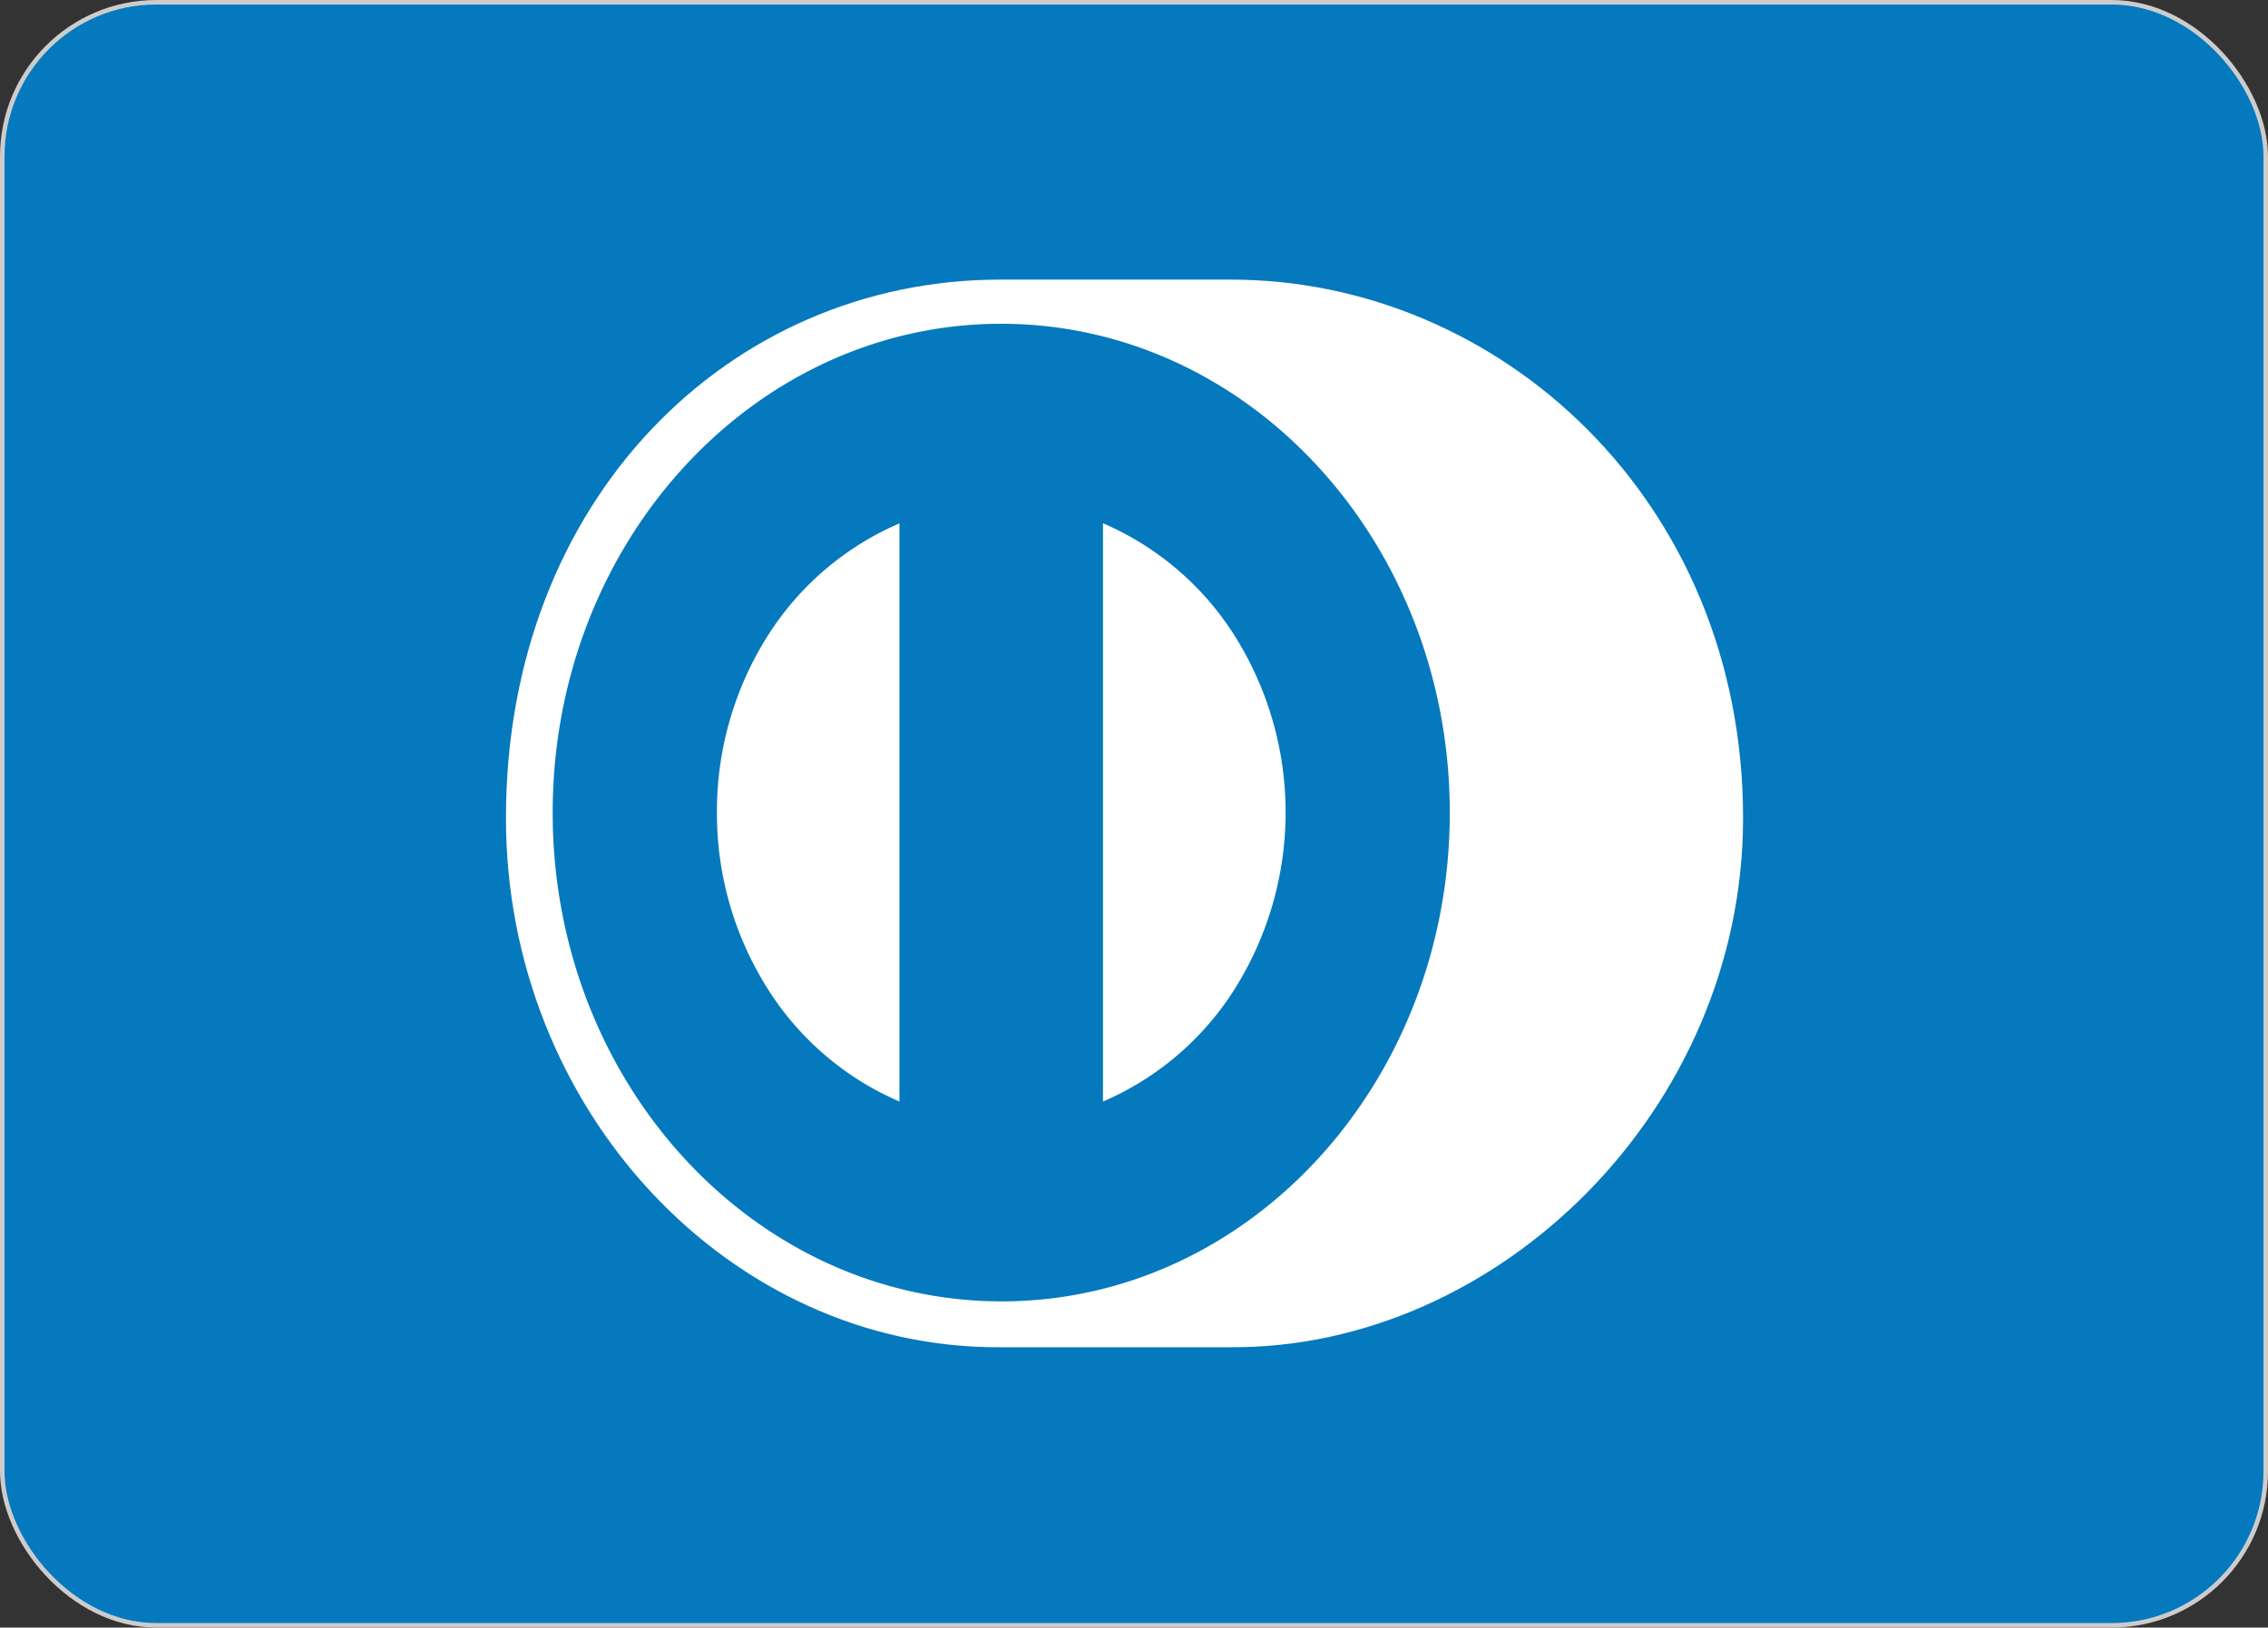
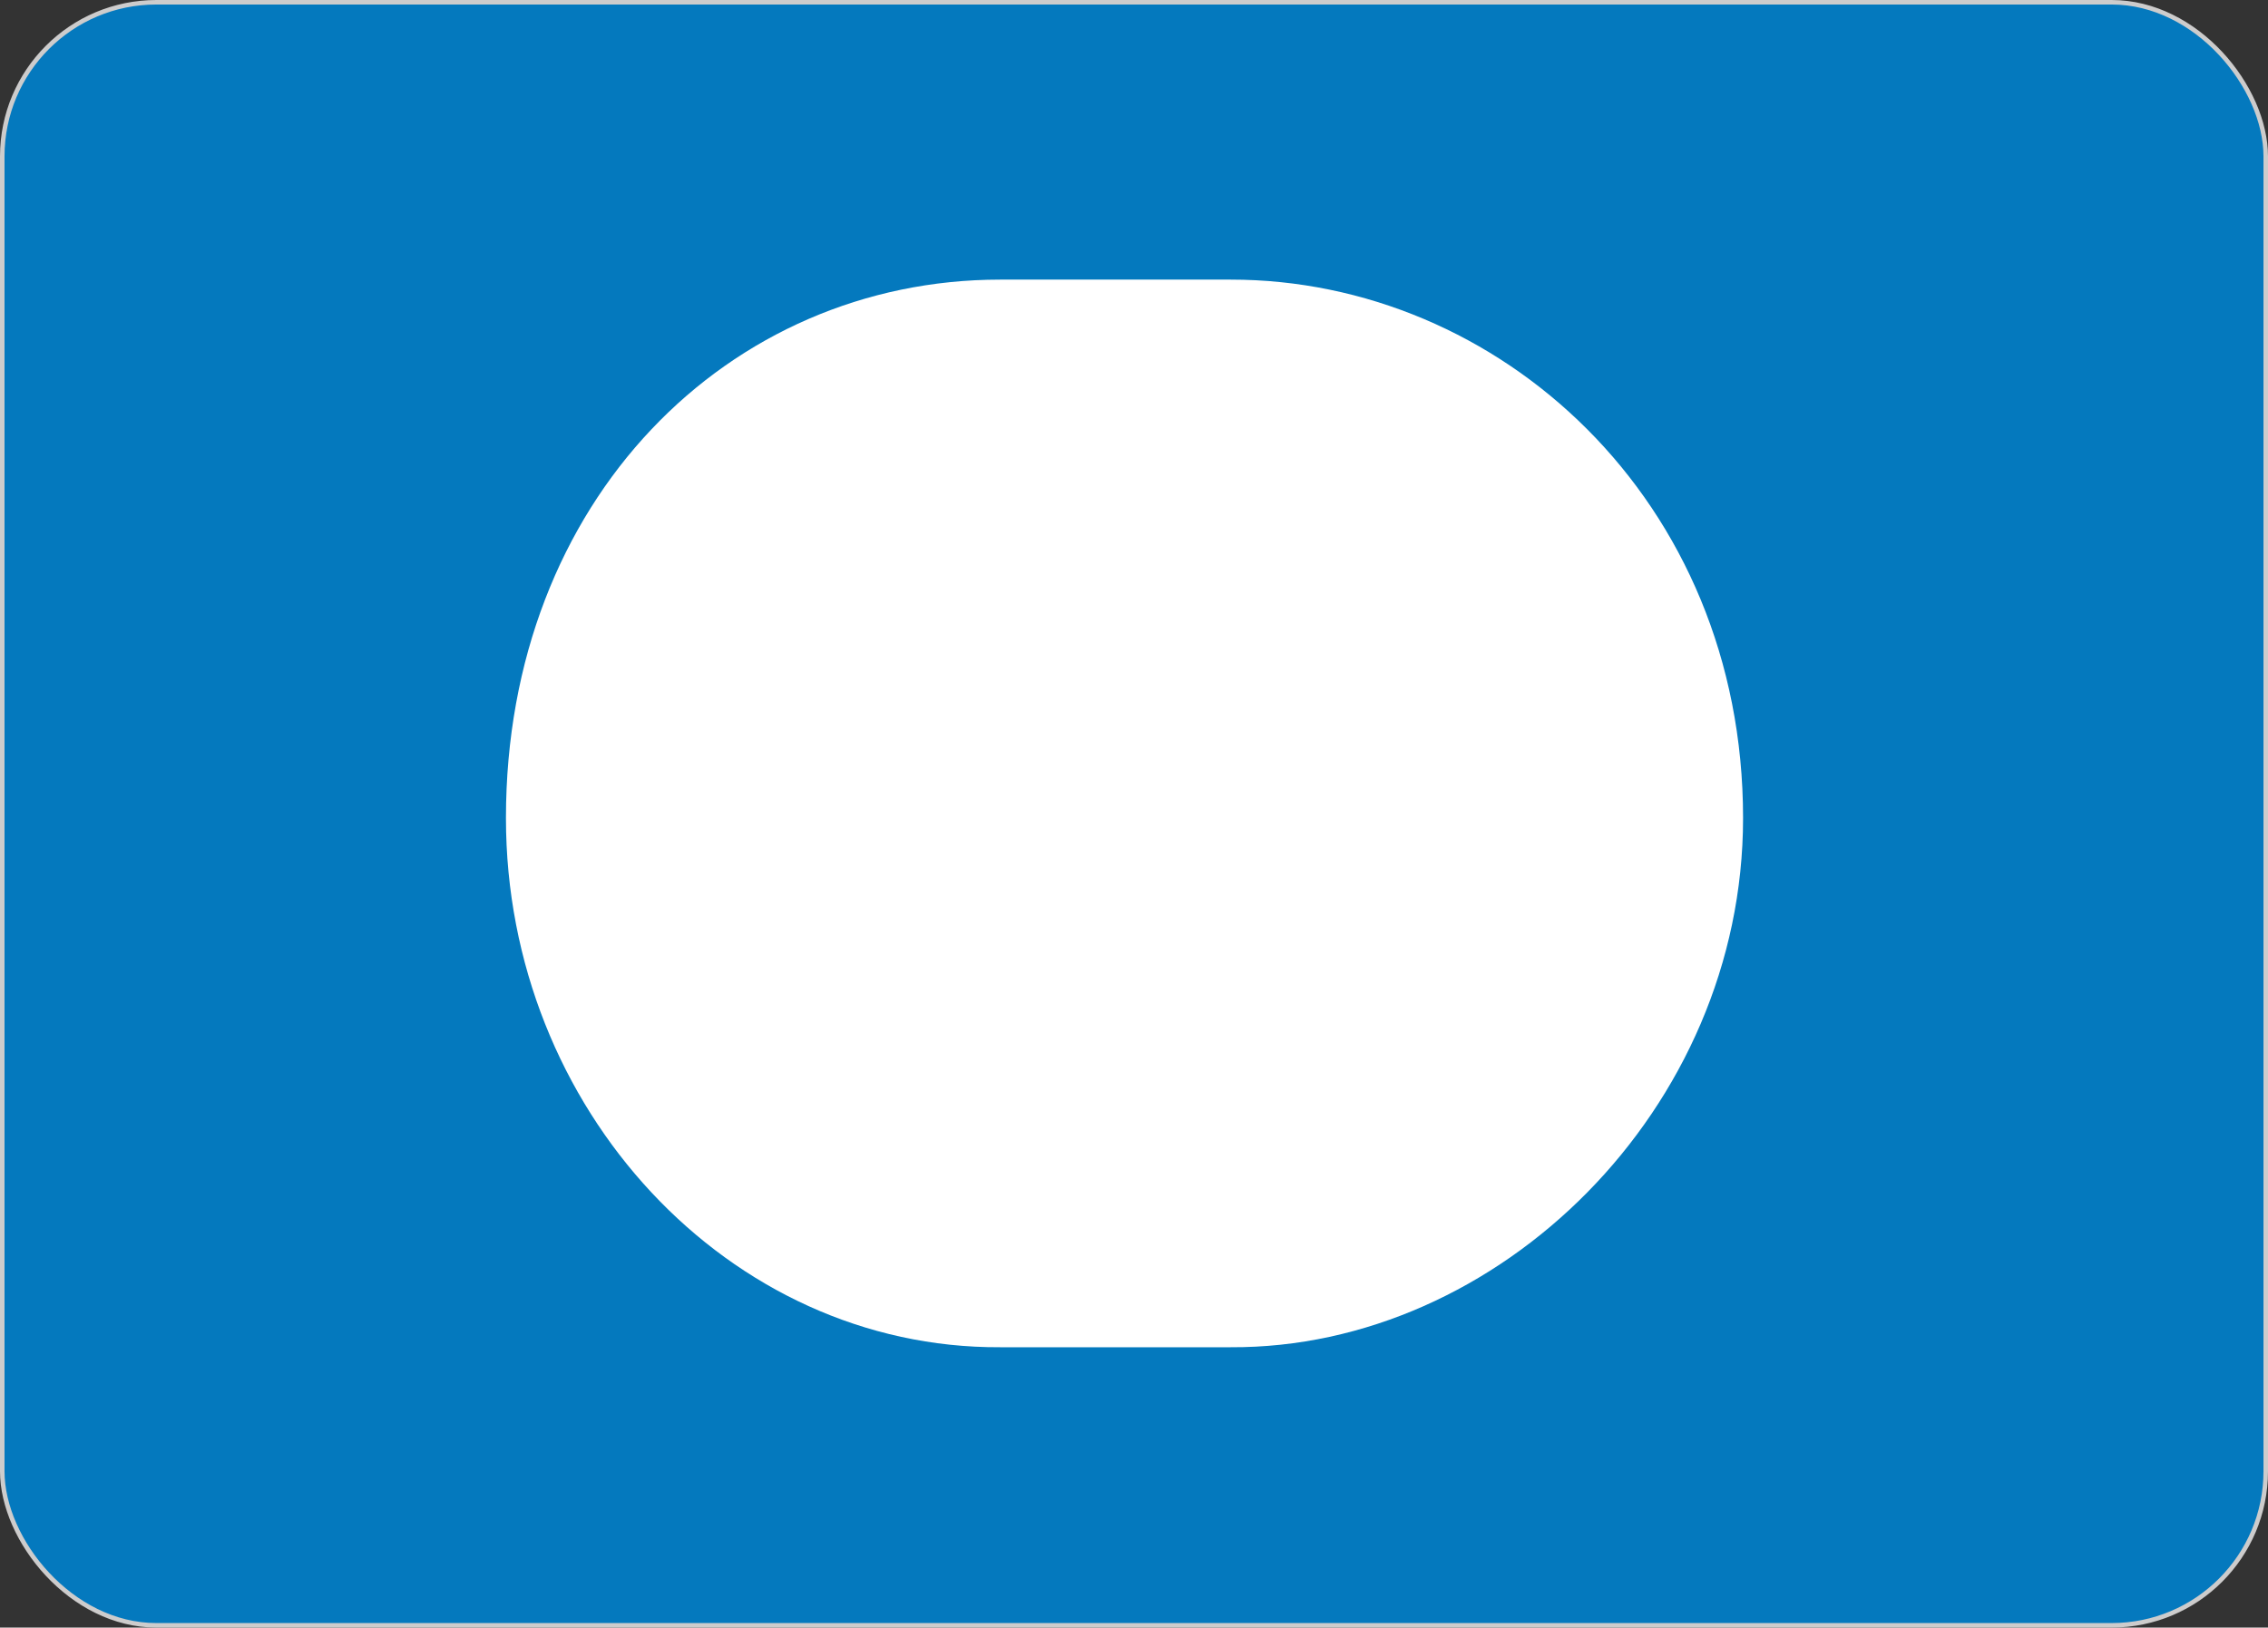
<svg xmlns="http://www.w3.org/2000/svg" id="Layer_1" data-name="Layer 1" viewBox="0 0 501.79 360.19">
  <rect x="0" y="0" width="501.79" height="360.19" fill="#333333" stroke="none" />
  <defs>
    <style>.cls-1{fill:#0479be;}.cls-2{fill:#fff;}.cls-3{fill:none;stroke:#cdcccc;}</style>
  </defs>
  <rect class="cls-1" x="0.5" y="0.5" width="500.79" height="359.19" rx="34.1" />
  <path class="cls-2" d="M272.28,298.15c59.27.31,113.37-52.67,113.37-117.11,0-70.47-54.1-119.19-113.37-119.16h-51c-60,0-109.34,48.7-109.34,119.16,0,64.46,49.37,117.42,109.34,117.11Z" />
-   <path class="cls-1" d="M221.52,71.65c-54.81,0-99.22,48.41-99.24,108.15S166.71,287.93,221.52,288s99.24-48.42,99.24-108.15S276.34,71.67,221.52,71.65ZM158.62,179.8a72.63,72.63,0,0,1,11-38.72A64.74,64.74,0,0,1,199,115.83V243.77a64.69,64.69,0,0,1-29.34-25.25A72.51,72.51,0,0,1,158.62,179.8Zm85.41,64v-128a64.74,64.74,0,0,1,29.36,25.25,73.42,73.42,0,0,1,0,77.47A64.62,64.62,0,0,1,244,243.79Z" />
  <rect class="cls-3" x="0.5" y="0.5" width="500.79" height="359.19" rx="34.1" />
</svg>